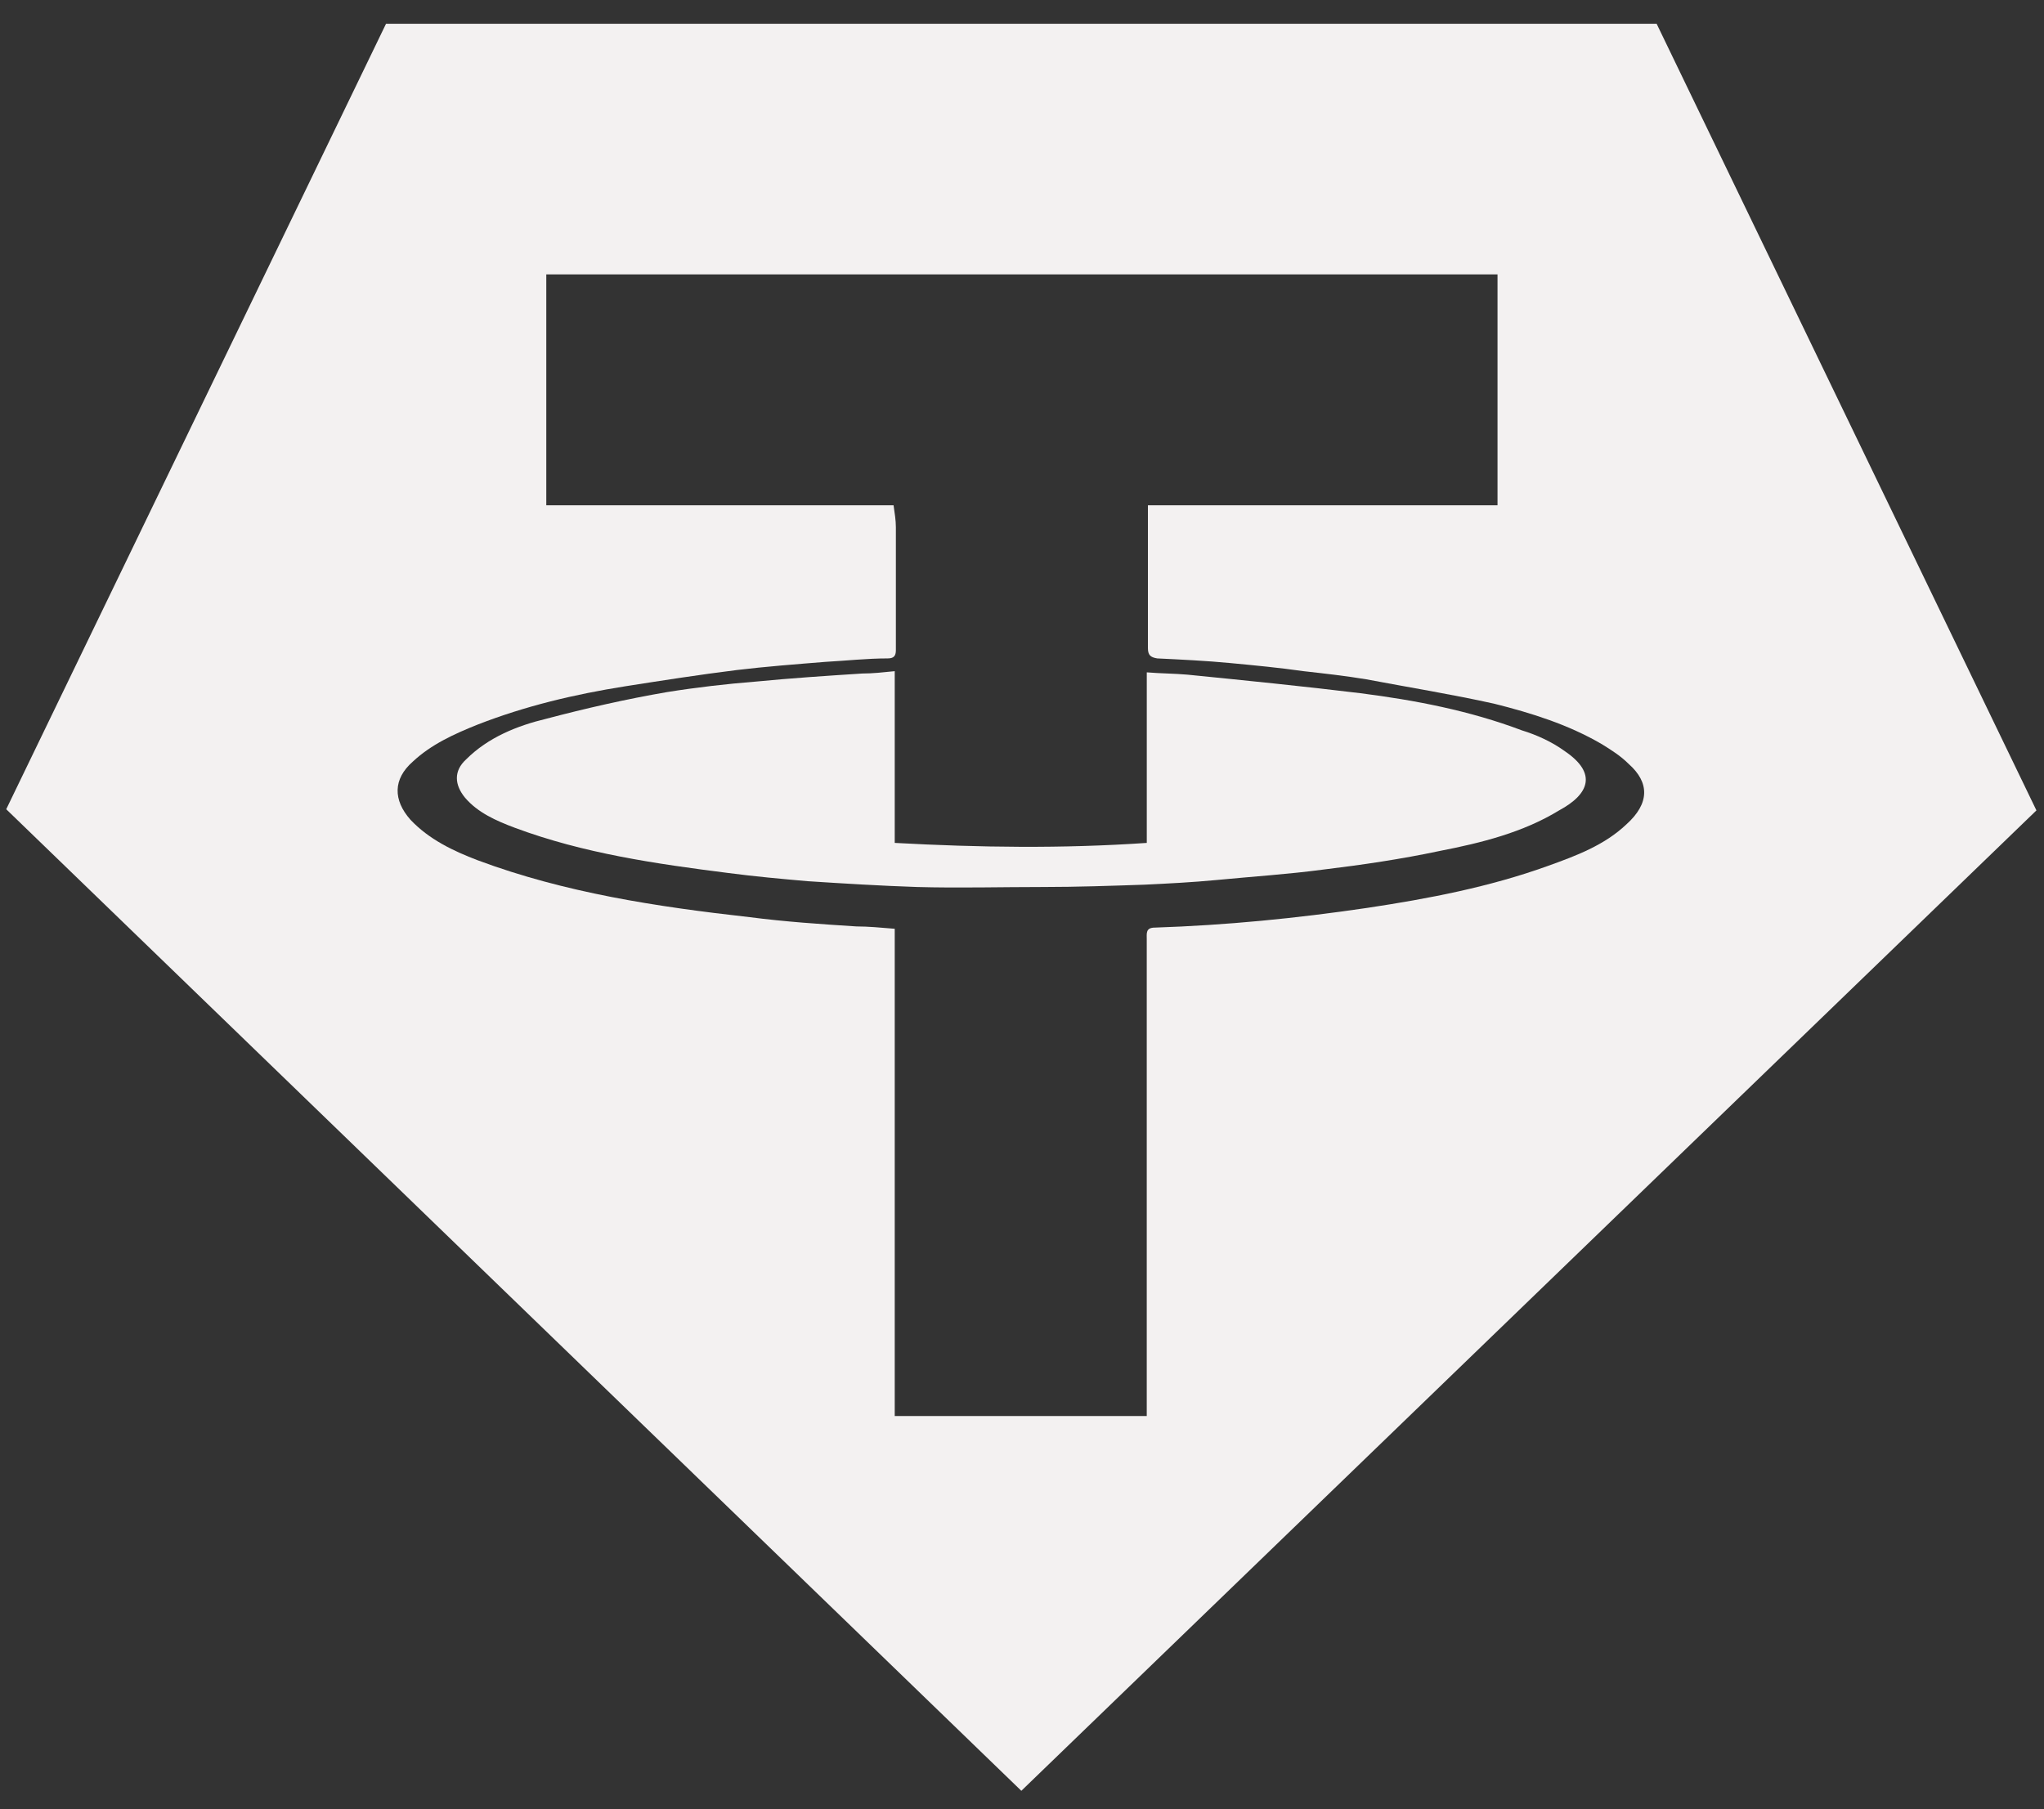
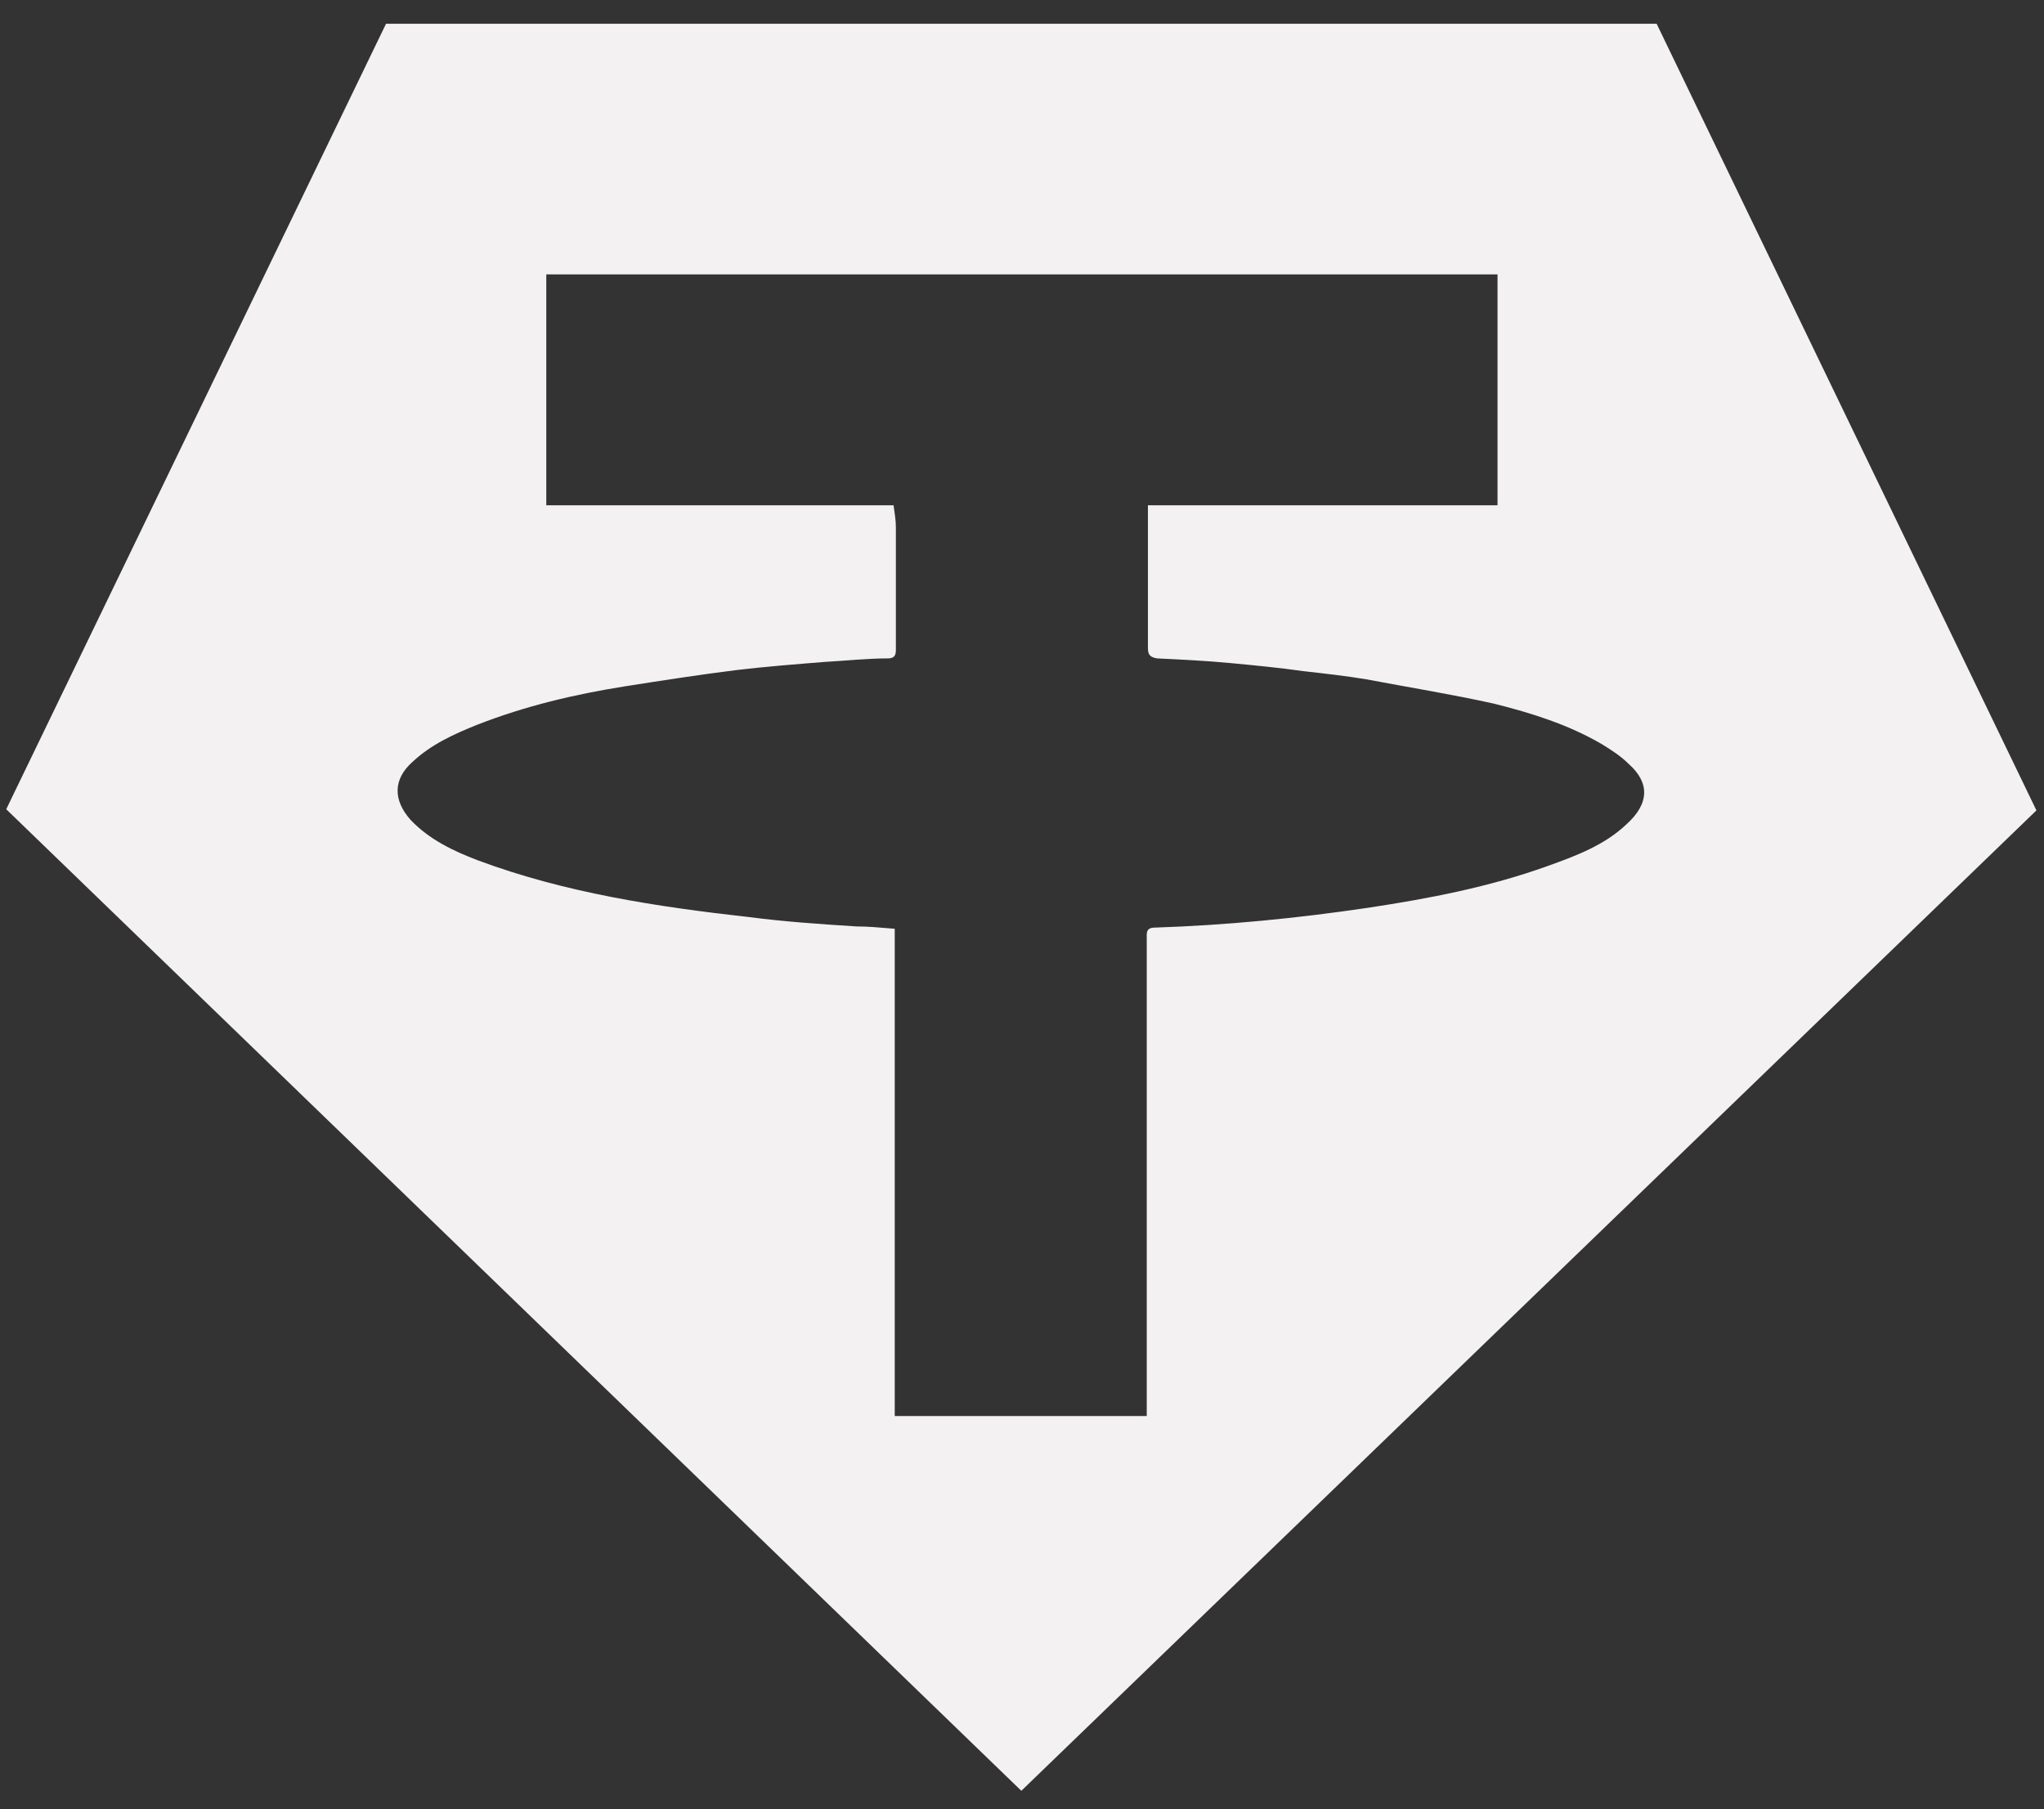
<svg xmlns="http://www.w3.org/2000/svg" width="61" height="54" viewBox="0 0 61 54" fill="none">
  <rect x="0" y="0" width="61" height="54" fill="#333333" stroke="none" />
  <path d="M49.44 0.71H11.52L0.186 24.155L30.48 53.454L60.774 24.19L49.44 0.71ZM48.538 24.606C47.88 25.229 47.048 25.541 46.181 25.852C44.448 26.476 42.646 26.822 40.809 27.099C38.695 27.411 36.58 27.619 34.466 27.688C34.188 27.688 34.223 27.861 34.223 28.034C34.223 29.87 34.223 31.705 34.223 33.541C34.223 36.346 34.223 39.151 34.223 41.956C34.223 42.06 34.223 42.164 34.223 42.268C31.728 42.268 29.232 42.268 26.702 42.268C26.702 37.419 26.702 32.571 26.702 27.723C26.286 27.688 25.904 27.653 25.558 27.653C24.483 27.584 23.444 27.515 22.369 27.376C19.596 27.065 16.858 26.649 14.258 25.679C13.53 25.402 12.802 25.056 12.248 24.467C11.728 23.878 11.728 23.255 12.317 22.736C12.872 22.216 13.565 21.904 14.258 21.627C15.679 21.073 17.135 20.727 18.66 20.485C19.769 20.311 20.878 20.138 21.988 20C22.854 19.896 23.755 19.827 24.622 19.757C25.246 19.723 25.87 19.653 26.494 19.653C26.667 19.653 26.736 19.584 26.736 19.411C26.736 18.199 26.736 16.952 26.736 15.74C26.736 15.532 26.702 15.325 26.667 15.082C23.235 15.082 19.769 15.082 16.303 15.082C16.303 12.762 16.303 10.476 16.303 8.19C25.731 8.19 35.159 8.19 44.691 8.19C44.691 8.744 44.691 9.333 44.691 9.887C44.691 11.515 44.691 13.489 44.691 15.082C44.691 15.082 37.828 15.082 34.605 15.082C34.501 15.082 34.397 15.082 34.258 15.082C34.258 15.498 34.258 15.844 34.258 16.225C34.258 17.264 34.258 18.303 34.258 19.342C34.258 19.549 34.327 19.619 34.535 19.653C35.263 19.688 35.991 19.723 36.719 19.792C37.447 19.861 38.175 19.93 38.903 20.034C39.526 20.104 40.15 20.173 40.774 20.277C42.057 20.519 43.339 20.727 44.587 21.004C45.696 21.281 46.805 21.627 47.81 22.216C48.088 22.389 48.365 22.562 48.608 22.805C49.232 23.359 49.232 23.982 48.538 24.606Z" fill="#F3F1F1" />
-   <path d="M46.702 22.424C46.321 22.147 45.87 21.939 45.419 21.801C43.86 21.212 42.231 20.9 40.602 20.692C38.903 20.485 37.17 20.311 35.437 20.138C35.056 20.104 34.64 20.104 34.224 20.069C34.224 21.766 34.224 23.463 34.224 25.16C31.694 25.333 29.233 25.298 26.702 25.16C26.702 23.463 26.702 21.766 26.702 20.034C26.356 20.069 26.044 20.104 25.732 20.104C24.657 20.173 23.617 20.242 22.543 20.346C21.676 20.415 20.775 20.519 19.909 20.658C18.695 20.866 17.482 21.143 16.304 21.454C15.437 21.662 14.571 22.008 13.912 22.666C13.531 23.013 13.565 23.428 13.877 23.809C14.259 24.259 14.813 24.502 15.368 24.71C17.413 25.472 19.562 25.783 21.746 26.06C22.543 26.164 23.305 26.233 24.103 26.303C25.177 26.372 26.286 26.441 27.361 26.476C28.609 26.511 29.891 26.476 31.139 26.476C32.144 26.476 33.149 26.441 34.154 26.407C34.882 26.372 35.576 26.337 36.303 26.268C37.378 26.164 38.452 26.095 39.492 25.956C40.636 25.818 41.815 25.645 42.958 25.402C44.206 25.16 45.454 24.848 46.529 24.19C47.43 23.705 47.672 23.082 46.702 22.424Z" fill="#F3F1F1" />
</svg>